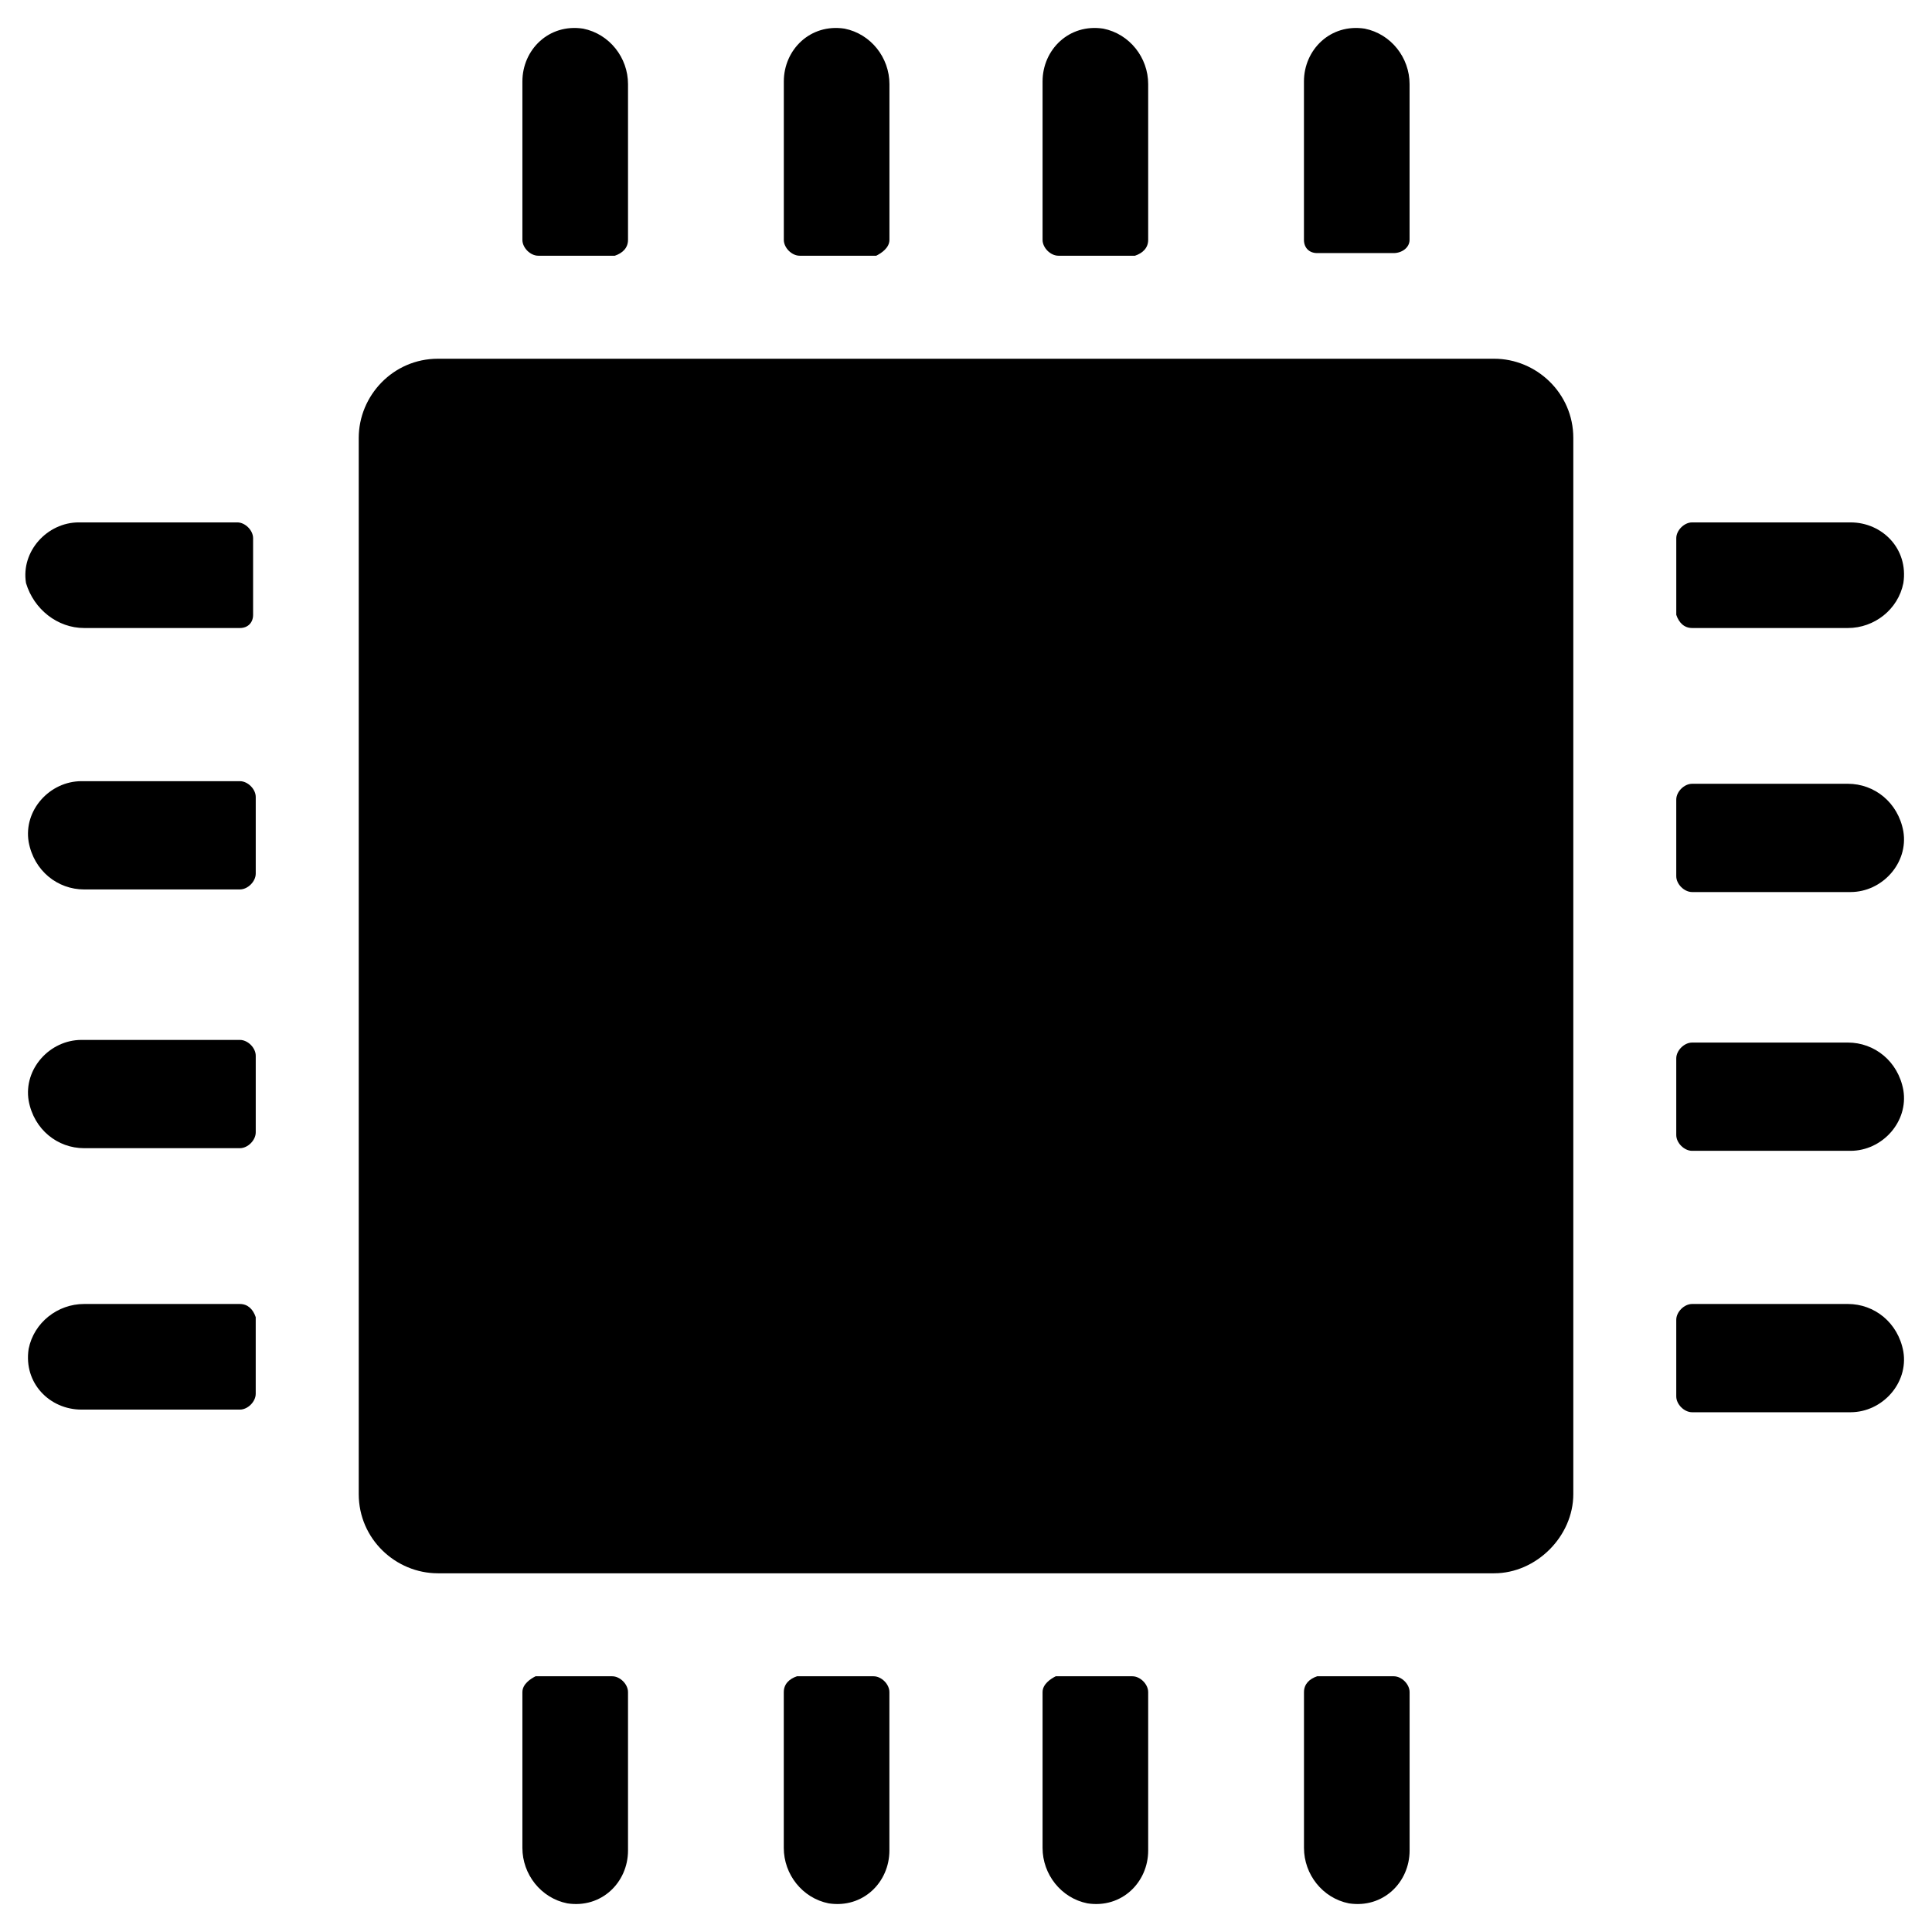
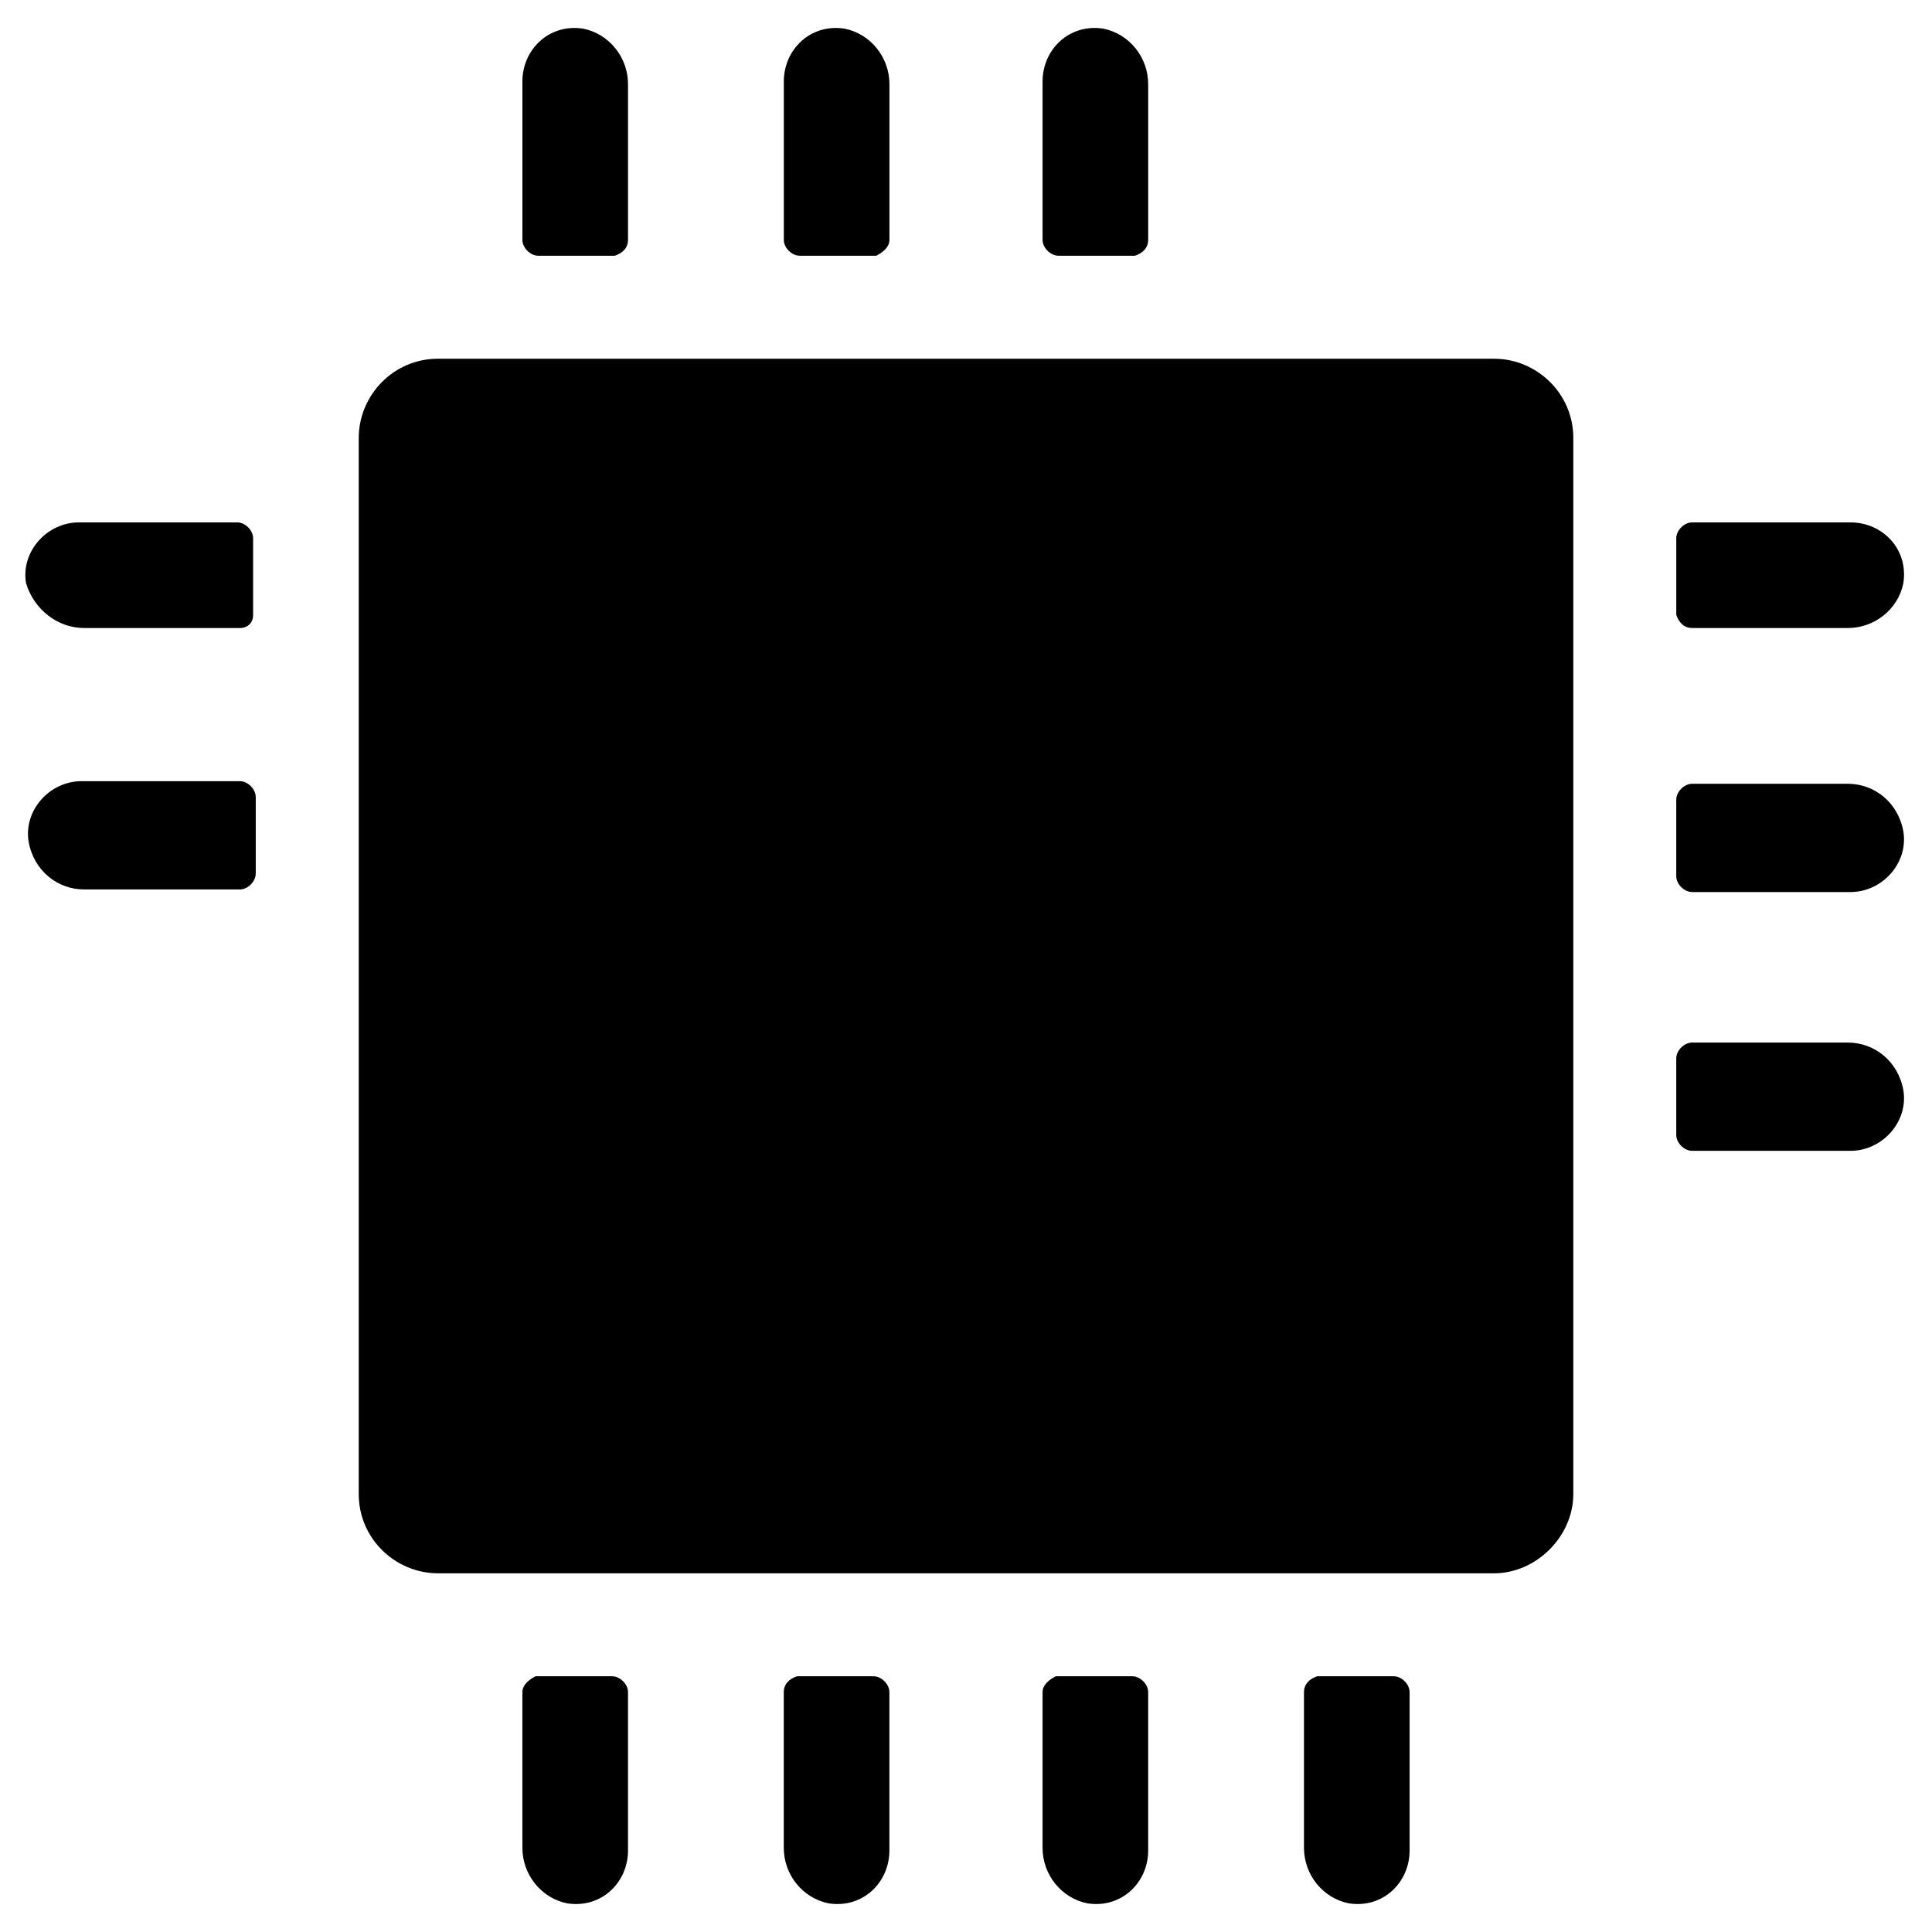
<svg xmlns="http://www.w3.org/2000/svg" fill="#000000" width="800px" height="800px" version="1.1" viewBox="144 144 512 512">
  <g>
    <path d="m539.95 560.94h-279.89c-11.195 0-20.992-9.098-20.992-20.992v-279.89c0-11.195 9.098-20.992 20.992-20.992h279.89c11.195 0 20.992 9.098 20.992 20.992v279.89c0 11.195-9.797 20.992-20.992 20.992z" />
    <path d="m166.29 310.43h41.285c2.102 0 3.5-1.402 3.5-3.5v-20.293c0-2.098-2.098-4.199-4.199-4.199h-41.984c-8.398 0-15.395 7.695-13.996 16.094 2.102 7 8.398 11.898 15.395 11.898z" />
    <path d="m310.43 207.57v-41.285c0-6.996-4.898-13.297-11.895-14.695-9.098-1.398-16.094 5.598-16.094 13.996v41.984c0 2.098 2.098 4.199 4.199 4.199h20.293c2.094-0.699 3.496-2.098 3.496-4.199z" />
-     <path d="m166.29 448.28h41.285c2.098 0 4.199-2.098 4.199-4.199v-20.293c0-2.098-2.098-4.199-4.199-4.199h-41.984c-8.398 0-15.395 7.695-13.996 16.094 1.402 7.699 7.699 12.598 14.695 12.598z" />
    <path d="m166.29 379.71h41.285c2.098 0 4.199-2.098 4.199-4.199v-20.293c0-2.098-2.098-4.199-4.199-4.199h-41.984c-8.398 0-15.395 7.695-13.996 16.094 1.402 7.699 7.699 12.598 14.695 12.598z" />
-     <path d="m517.55 207.57v-41.285c0-6.996-4.898-13.297-11.895-14.695-9.098-1.398-16.094 5.598-16.094 13.996v41.984c0 2.102 1.398 3.5 3.496 3.5h20.293c2.098 0 4.199-1.398 4.199-3.5z" />
    <path d="m592.43 310.43h41.285c6.996 0 13.297-4.898 14.695-11.895 1.398-9.098-5.598-16.094-13.996-16.094h-41.984c-2.098 0-4.199 2.098-4.199 4.199v20.293c0.699 2.094 2.102 3.496 4.199 3.496z" />
    <path d="m379.71 207.57v-41.285c0-6.996-4.898-13.297-11.895-14.695-9.098-1.398-16.094 5.598-16.094 13.996v41.984c0 2.098 2.098 4.199 4.199 4.199h20.293c1.395-0.699 3.496-2.098 3.496-4.199z" />
    <path d="m448.28 207.57v-41.285c0-6.996-4.898-13.297-11.895-14.695-9.098-1.398-16.094 5.598-16.094 13.996v41.984c0 2.098 2.098 4.199 4.199 4.199h20.293c2.094-0.699 3.496-2.098 3.496-4.199z" />
    <path d="m420.29 592.43v41.285c0 6.996 4.898 13.297 11.895 14.695 9.098 1.398 16.094-5.598 16.094-13.996v-41.984c0-2.098-2.098-4.199-4.199-4.199h-20.293c-1.395 0.699-3.496 2.102-3.496 4.199z" />
    <path d="m633.71 420.29h-41.285c-2.098 0-4.199 2.098-4.199 4.199v20.293c0 2.098 2.098 4.199 4.199 4.199h41.984c8.398 0 15.395-7.695 13.996-16.094-1.402-7.699-7.699-12.598-14.695-12.598z" />
-     <path d="m633.71 489.57h-41.285c-2.098 0-4.199 2.098-4.199 4.199v20.293c0 2.098 2.098 4.199 4.199 4.199h41.984c8.398 0 15.395-7.695 13.996-16.094-1.402-7.703-7.699-12.598-14.695-12.598z" />
    <path d="m633.71 351.71h-41.285c-2.098 0-4.199 2.098-4.199 4.199v20.293c0 2.098 2.098 4.199 4.199 4.199h41.984c8.398 0 15.395-7.695 13.996-16.094-1.402-7.699-7.699-12.598-14.695-12.598z" />
-     <path d="m207.57 489.57h-41.285c-6.996 0-13.297 4.898-14.695 11.895-1.398 9.098 5.598 16.094 13.996 16.094h41.984c2.098 0 4.199-2.098 4.199-4.199v-20.293c-0.699-2.098-2.098-3.496-4.199-3.496z" />
    <path d="m282.44 592.43v41.285c0 6.996 4.898 13.297 11.895 14.695 9.098 1.398 16.094-5.598 16.094-13.996v-41.984c0-2.098-2.098-4.199-4.199-4.199h-20.293c-1.395 0.699-3.496 2.102-3.496 4.199z" />
    <path d="m489.57 592.43v41.285c0 6.996 4.898 13.297 11.895 14.695 9.098 1.398 16.094-5.598 16.094-13.996v-41.984c0-2.098-2.098-4.199-4.199-4.199h-20.293c-2.098 0.699-3.496 2.102-3.496 4.199z" />
    <path d="m351.71 592.43v41.285c0 6.996 4.898 13.297 11.895 14.695 9.098 1.398 16.094-5.598 16.094-13.996v-41.984c0-2.098-2.098-4.199-4.199-4.199h-20.293c-2.094 0.699-3.496 2.102-3.496 4.199z" />
  </g>
</svg>